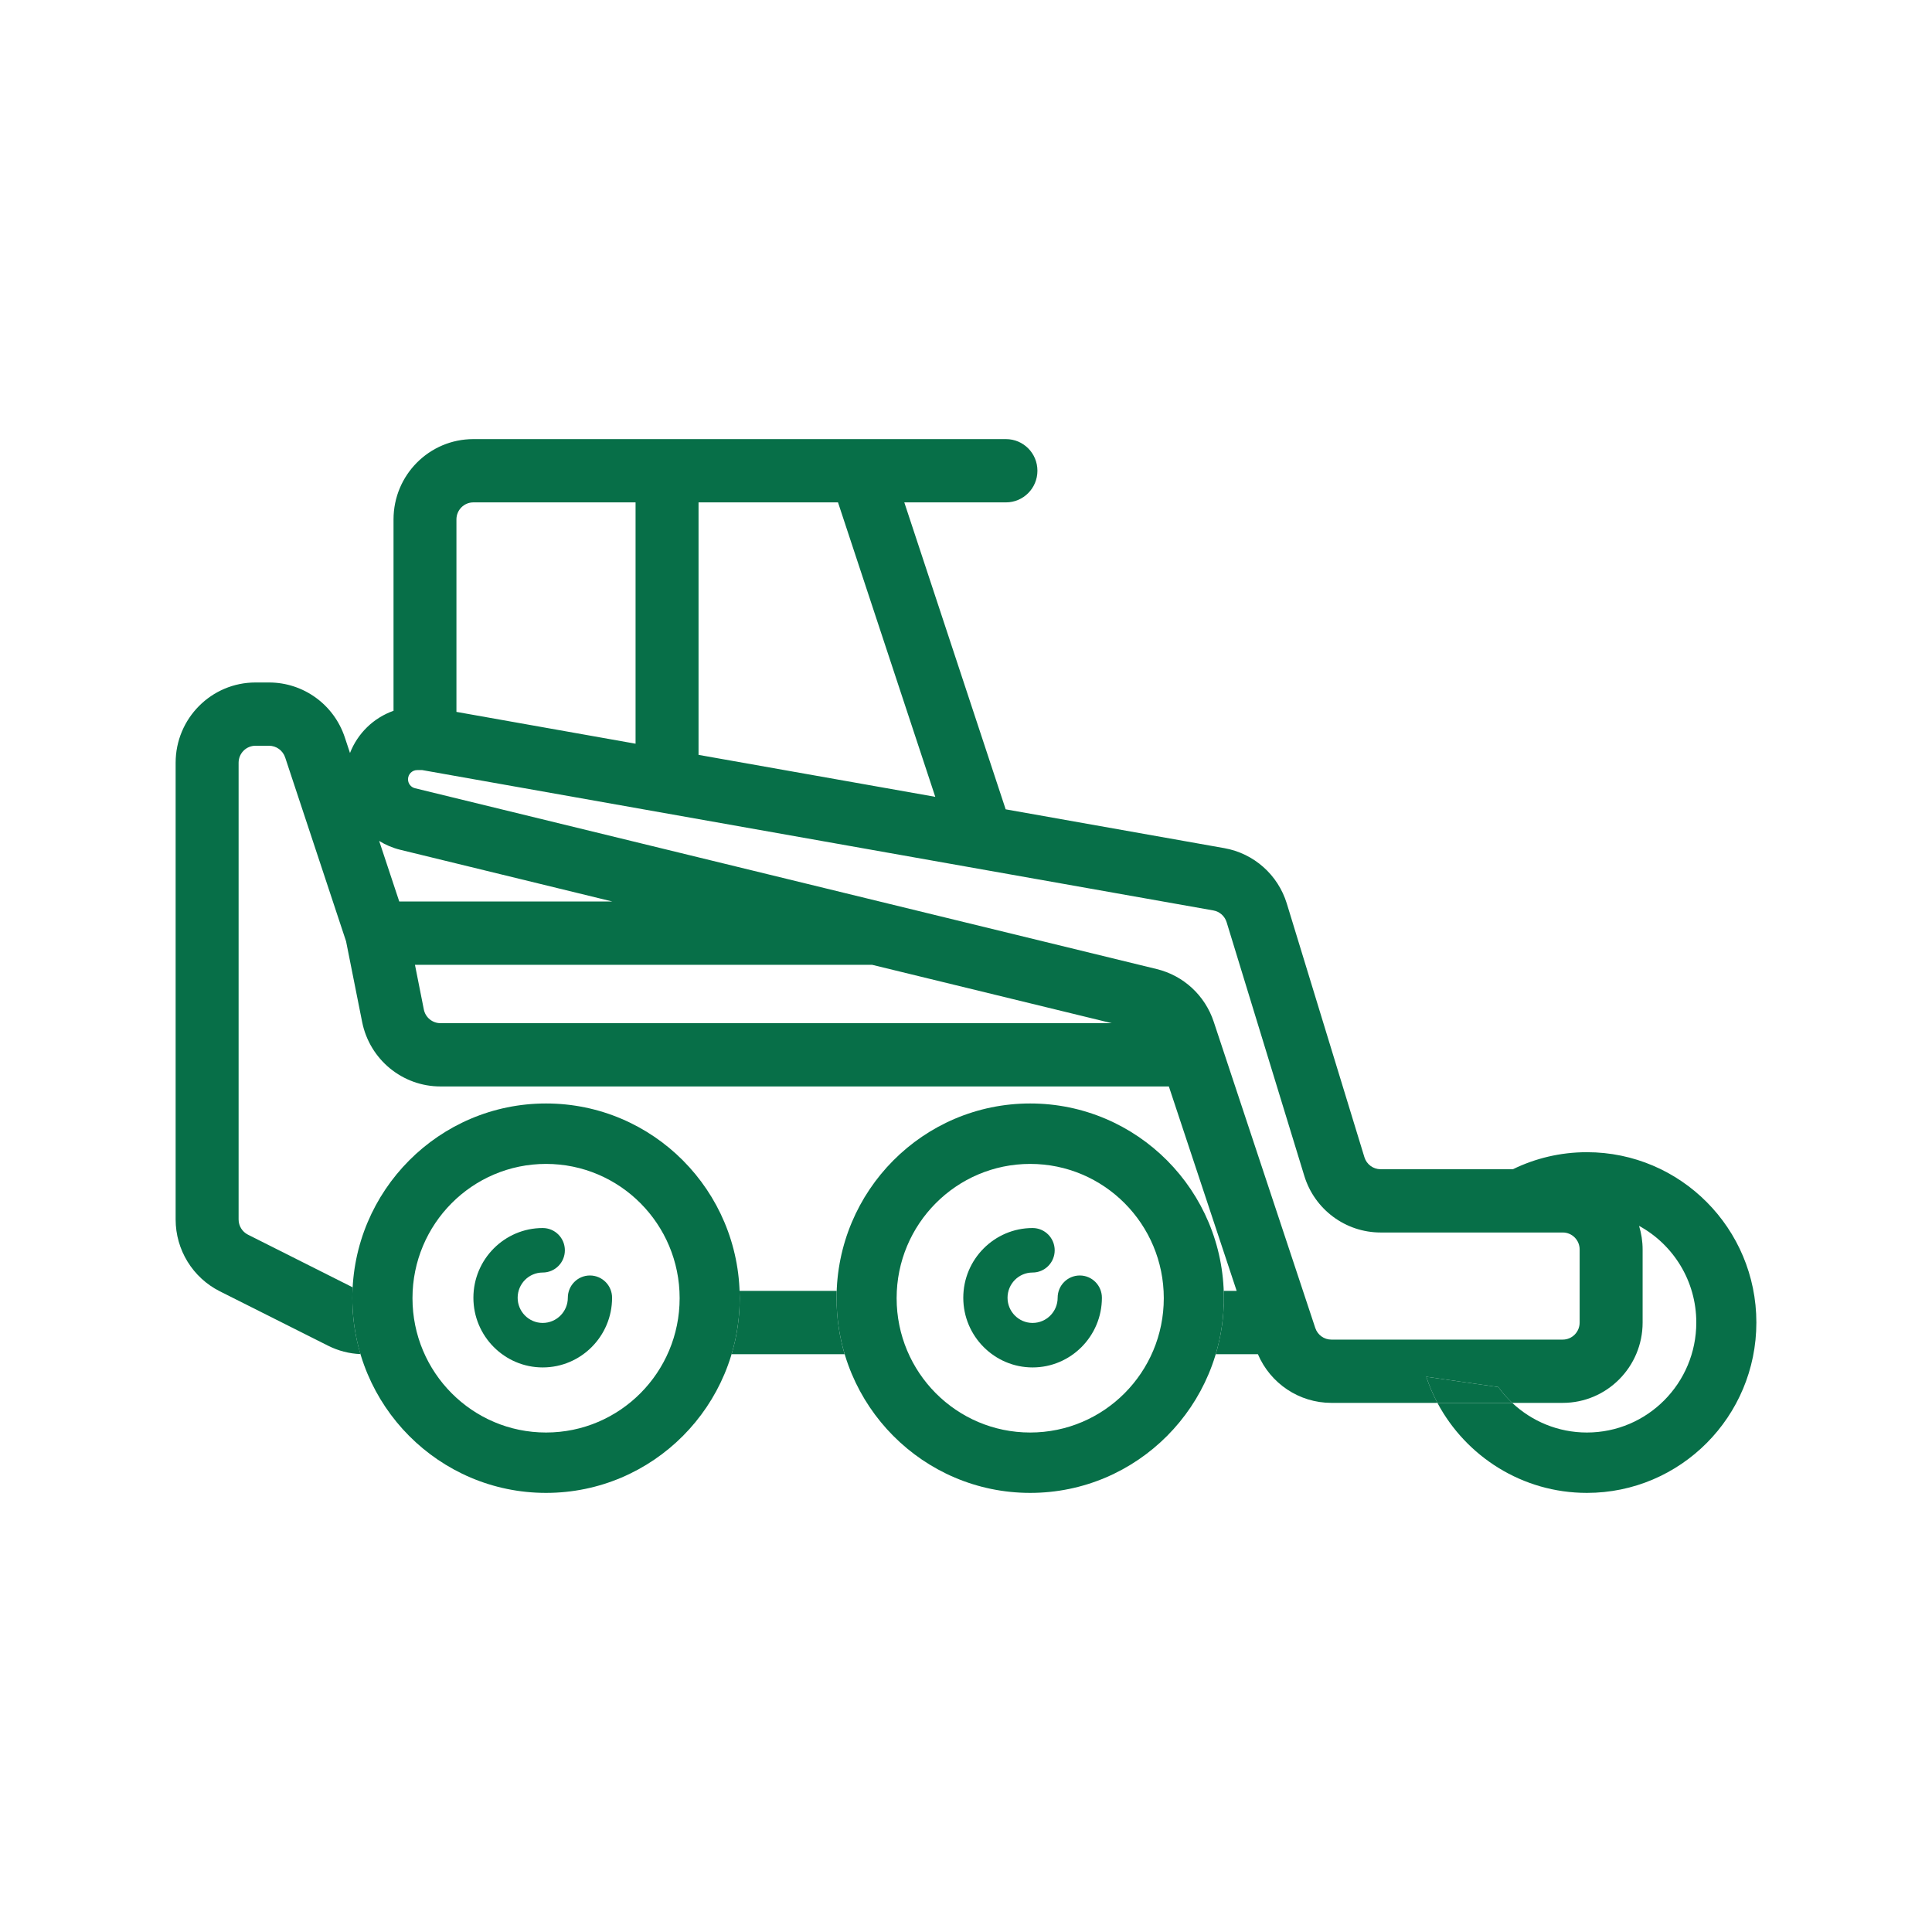
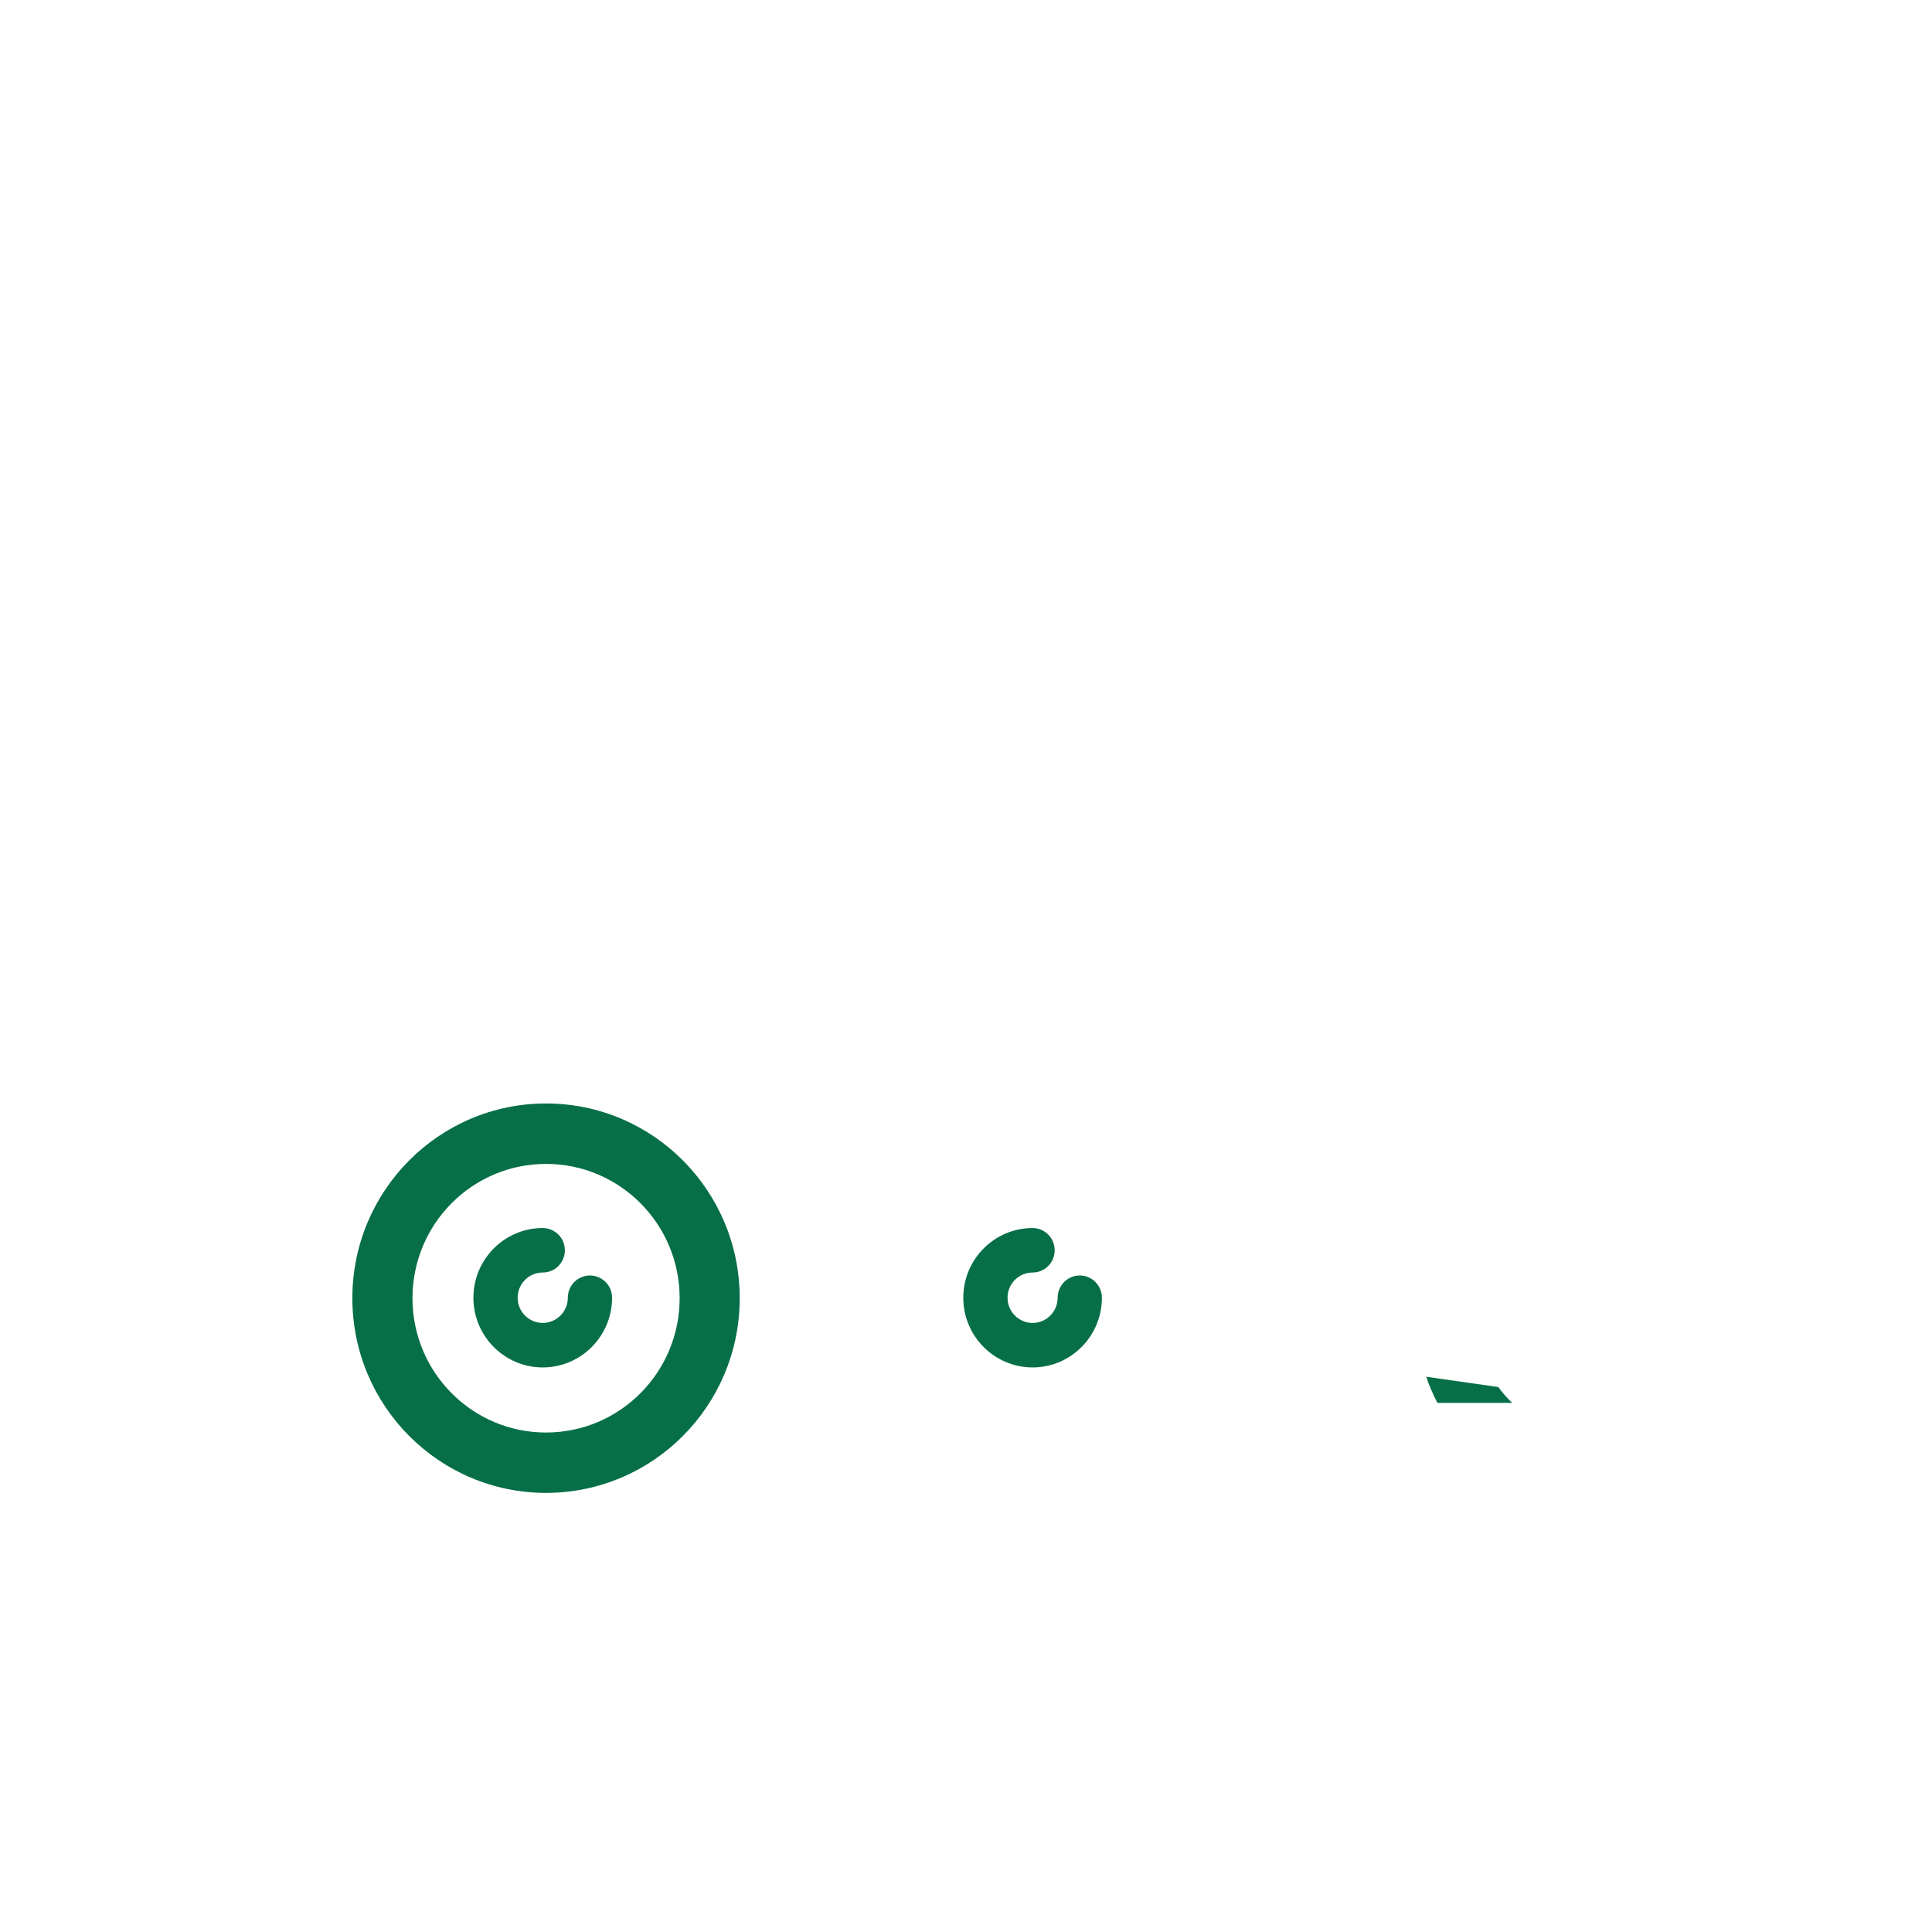
<svg xmlns="http://www.w3.org/2000/svg" width="32" height="32" viewBox="0 0 32 32" fill="none">
  <path d="M9.771 21.126C9.569 21.126 9.405 21.291 9.405 21.495C9.405 21.725 9.218 21.912 8.989 21.912C8.76 21.912 8.574 21.725 8.574 21.495C8.574 21.264 8.76 21.077 8.989 21.077C9.192 21.077 9.356 20.912 9.356 20.709C9.356 20.505 9.192 20.34 8.989 20.34C8.356 20.34 7.841 20.858 7.841 21.495C7.841 22.131 8.356 22.649 8.989 22.649C9.623 22.649 10.138 22.131 10.138 21.495C10.138 21.291 9.974 21.126 9.771 21.126Z" fill="#076F48" />
  <path d="M17.885 21.126C17.682 21.126 17.518 21.291 17.518 21.495C17.518 21.725 17.332 21.912 17.103 21.912C16.874 21.912 16.688 21.725 16.688 21.495C16.688 21.264 16.874 21.077 17.103 21.077C17.305 21.077 17.469 20.912 17.469 20.709C17.469 20.505 17.305 20.34 17.103 20.34C16.47 20.34 15.955 20.858 15.955 21.495C15.955 22.131 16.47 22.649 17.103 22.649C17.736 22.649 18.251 22.131 18.251 21.495C18.251 21.291 18.087 21.126 17.885 21.126Z" fill="#076F48" />
  <path fill-rule="evenodd" clip-rule="evenodd" d="M9.044 23.727C10.266 23.727 11.257 22.731 11.257 21.502C11.257 20.274 10.266 19.278 9.044 19.278C7.822 19.278 6.832 20.274 6.832 21.502C6.832 22.731 7.822 23.727 9.044 23.727ZM9.044 24.727C10.816 24.727 12.252 23.283 12.252 21.502C12.252 19.721 10.816 18.277 9.044 18.277C7.273 18.277 5.836 19.721 5.836 21.502C5.836 23.283 7.273 24.727 9.044 24.727Z" fill="#076F48" />
-   <path fill-rule="evenodd" clip-rule="evenodd" d="M17.063 23.727C18.285 23.727 19.276 22.731 19.276 21.502C19.276 20.274 18.285 19.278 17.063 19.278C15.841 19.278 14.851 20.274 14.851 21.502C14.851 22.731 15.841 23.727 17.063 23.727ZM17.063 24.727C18.835 24.727 20.271 23.283 20.271 21.502C20.271 19.721 18.835 18.277 17.063 18.277C15.292 18.277 13.856 19.721 13.856 21.502C13.856 23.283 15.292 24.727 17.063 24.727Z" fill="#076F48" />
-   <path fill-rule="evenodd" clip-rule="evenodd" d="M7.56 8.603C7.56 8.447 7.686 8.321 7.841 8.321H10.527V12.318L7.56 11.791V8.603ZM11.57 12.503V8.321H13.88L15.491 13.198L11.57 12.503ZM16.662 8.321H14.978L16.657 13.405L20.279 14.048C20.768 14.135 21.168 14.489 21.314 14.967L22.599 19.167C22.635 19.285 22.744 19.366 22.867 19.366H25.059C25.43 19.185 25.845 19.084 26.284 19.084C27.834 19.084 29.091 20.347 29.091 21.905C29.091 23.464 27.834 24.727 26.284 24.727C25.213 24.727 24.281 24.123 23.808 23.236H25.047C25.371 23.54 25.806 23.727 26.284 23.727C27.285 23.727 28.096 22.911 28.096 21.905C28.096 21.214 27.713 20.613 27.148 20.304C27.186 20.428 27.207 20.56 27.207 20.696V21.905C27.207 22.64 26.614 23.236 25.884 23.236H25.047C24.962 23.156 24.885 23.068 24.817 22.974L23.623 22.803C23.673 22.953 23.735 23.098 23.808 23.236H22.051C21.518 23.236 21.042 22.915 20.835 22.43H20.136C20.224 22.136 20.271 21.825 20.271 21.502C20.271 21.462 20.27 21.422 20.269 21.381H20.483L19.36 17.995H7.295C6.665 17.995 6.122 17.548 5.998 16.926L5.732 15.591L4.723 12.545C4.684 12.43 4.577 12.352 4.456 12.352H4.232C4.077 12.352 3.952 12.478 3.952 12.634V20.198C3.952 20.305 4.012 20.402 4.107 20.45L5.841 21.322C5.838 21.382 5.836 21.442 5.836 21.502C5.836 21.824 5.883 22.135 5.971 22.428C5.784 22.421 5.601 22.373 5.434 22.289L3.641 21.388C3.192 21.162 2.909 20.702 2.909 20.198V12.634C2.909 11.899 3.502 11.304 4.232 11.304H4.456C5.026 11.304 5.531 11.67 5.711 12.213L5.797 12.472C5.924 12.146 6.188 11.889 6.518 11.773V8.603C6.518 7.868 7.11 7.273 7.841 7.273H16.662C16.95 7.273 17.183 7.507 17.183 7.797C17.183 8.086 16.95 8.321 16.662 8.321ZM13.856 21.502C13.856 21.825 13.903 22.136 13.99 22.43H12.117C12.205 22.136 12.252 21.825 12.252 21.502C12.252 21.462 12.251 21.422 12.249 21.381H13.858C13.857 21.422 13.856 21.462 13.856 21.502ZM7.02 16.72L6.873 15.98H14.444L18.414 16.947H7.295C7.162 16.947 7.046 16.852 7.02 16.72ZM6.629 14.075L10.144 14.932H6.613L6.28 13.928C6.386 13.994 6.503 14.044 6.629 14.075ZM6.91 12.755H6.993L20.098 15.08C20.201 15.098 20.286 15.174 20.317 15.275L21.603 19.475C21.773 20.033 22.287 20.414 22.867 20.414H25.884C26.039 20.414 26.164 20.54 26.164 20.696V21.905C26.164 22.061 26.039 22.188 25.884 22.188H22.051C21.93 22.188 21.823 22.11 21.785 21.995L20.103 16.923C19.959 16.488 19.603 16.159 19.16 16.051L6.875 13.056C6.806 13.04 6.758 12.978 6.758 12.908C6.758 12.823 6.826 12.755 6.91 12.755Z" fill="#076F48" />
  <path d="M24.817 22.974L23.623 22.803C23.673 22.953 23.735 23.098 23.808 23.236H25.047C24.962 23.156 24.885 23.068 24.817 22.974Z" fill="#076F48" />
</svg>